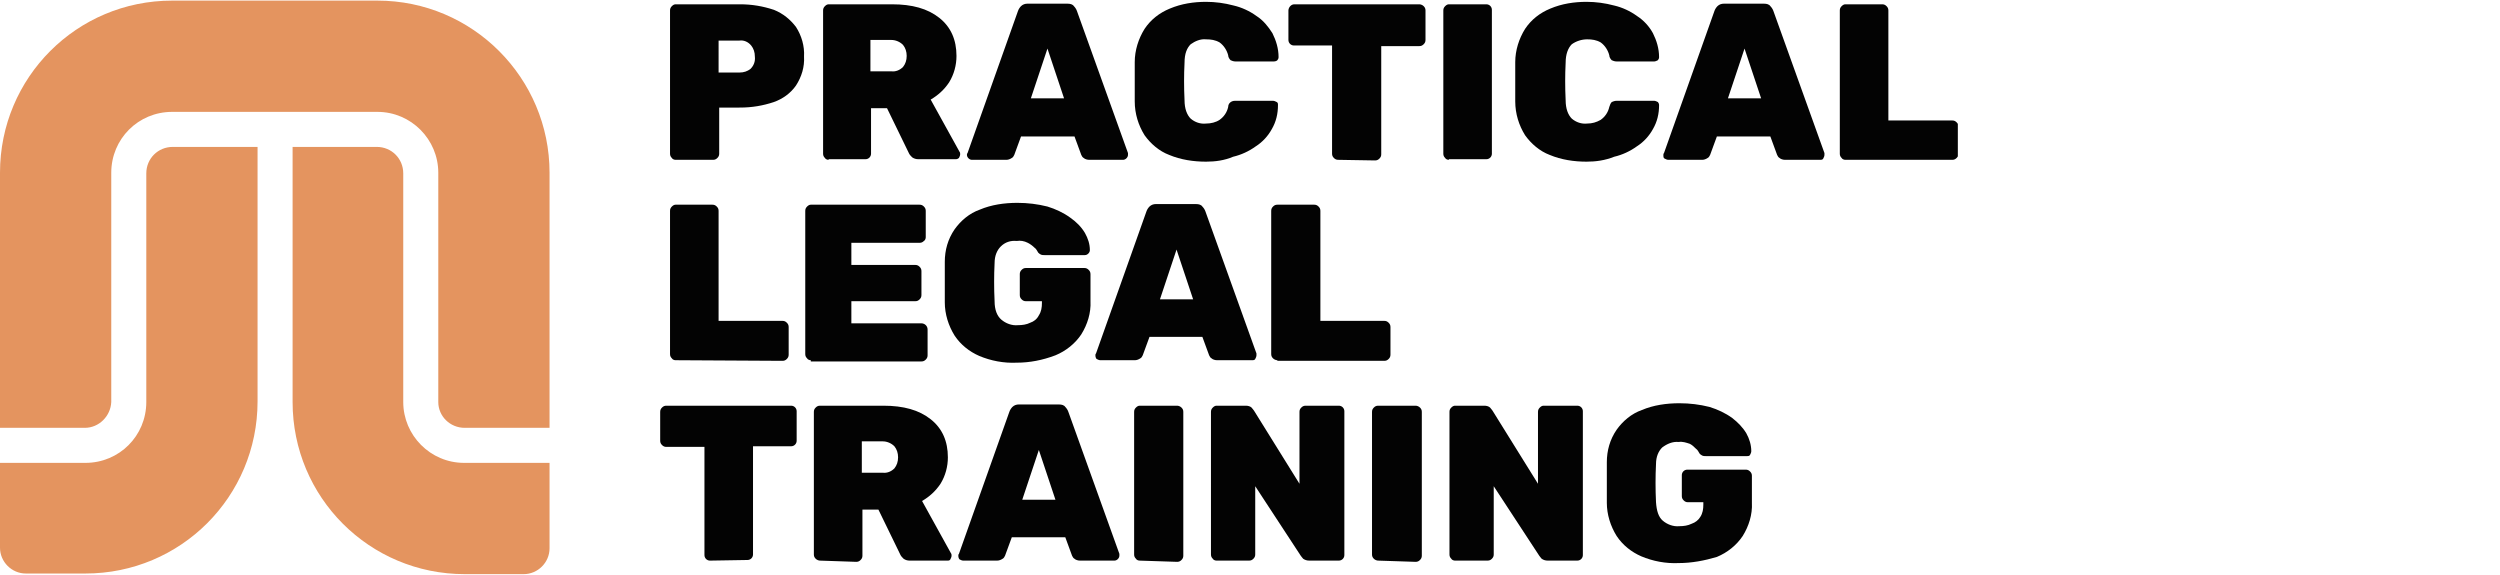
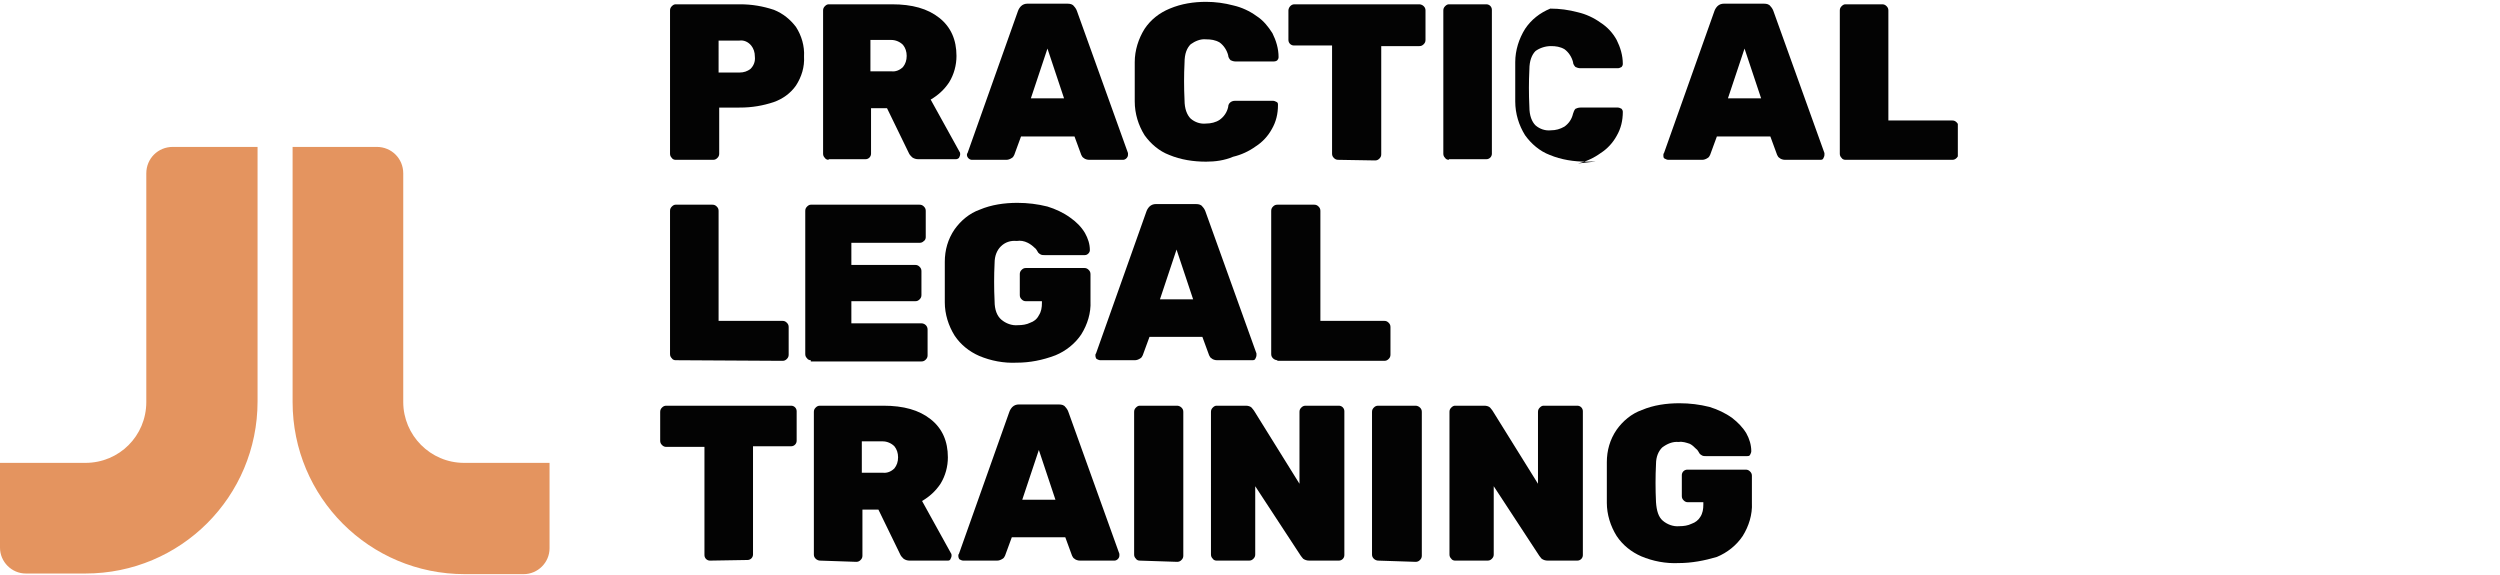
<svg xmlns="http://www.w3.org/2000/svg" xmlns:xlink="http://www.w3.org/1999/xlink" version="1.1" id="Artwork" x="0px" y="0px" viewBox="0 0 406.7 93.5" style="enable-background:new 0 0 406.7 93.5;" xml:space="preserve">
  <style type="text/css">
	.st0{fill:#030303;}
	.st1{clip-path:url(#SVGID_00000139999146014612727670000000357616094027202977_);fill:#030303;}
	.st2{fill:#E4945F;}
</style>
  <g>
    <path class="st0" d="M116.9,11.8h3.4c0.7,0,1.3-0.2,1.8-0.6c0.5-0.5,0.8-1.2,0.7-2c0-0.7-0.2-1.3-0.6-1.8c-0.5-0.6-1.2-0.9-1.9-0.8   h-3.4L116.9,11.8L116.9,11.8z M109.9,26c-0.2,0-0.5-0.1-0.6-0.3c-0.2-0.2-0.3-0.4-0.3-0.7V1.7c0-0.3,0.1-0.5,0.3-0.7   c0.2-0.2,0.4-0.3,0.6-0.3h10.5c1.9,0,3.7,0.3,5.5,0.9c1.5,0.6,2.7,1.6,3.6,2.8c0.9,1.4,1.4,3.1,1.3,4.8c0.1,1.7-0.4,3.3-1.3,4.7   c-0.9,1.3-2.2,2.2-3.6,2.7c-1.8,0.6-3.6,0.9-5.5,0.9H117V25c0,0.3-0.1,0.5-0.3,0.7c-0.2,0.2-0.4,0.3-0.7,0.3H109.9L109.9,26z" />
    <path class="st0" d="M141.6,11.6h3.4c0.7,0.1,1.4-0.2,1.9-0.7c0.4-0.5,0.6-1.1,0.6-1.8c0-0.7-0.2-1.3-0.6-1.8   c-0.5-0.5-1.2-0.8-1.9-0.8h-3.4V11.6L141.6,11.6z M134.8,26c-0.2,0-0.5-0.1-0.6-0.3c-0.2-0.2-0.3-0.4-0.3-0.7V1.7   c0-0.3,0.1-0.5,0.3-0.7c0.2-0.2,0.4-0.3,0.6-0.3h10.3c3.3,0,5.8,0.7,7.7,2.2c1.9,1.5,2.8,3.6,2.8,6.2c0,1.5-0.4,3-1.2,4.3   c-0.8,1.2-1.8,2.1-3,2.8l4.7,8.5c0.1,0.1,0.1,0.3,0.1,0.4c0,0.2-0.1,0.4-0.2,0.6c-0.1,0.1-0.3,0.2-0.5,0.2h-6.1   c-0.4,0-0.7-0.1-1-0.3c-0.2-0.2-0.4-0.4-0.5-0.6l-3.6-7.4h-2.6V25c0,0.5-0.4,0.9-0.9,0.9c0,0,0,0,0,0H134.8L134.8,26z" />
    <path class="st0" d="M167.7,16h5.4l-2.7-8.1L167.7,16L167.7,16z M158.1,26c-0.4,0-0.8-0.4-0.8-0.8c0-0.1,0-0.2,0.1-0.3l8.2-23.1   c0.1-0.3,0.3-0.6,0.5-0.8c0.3-0.3,0.7-0.4,1-0.4h6.6c0.4,0,0.8,0.1,1,0.4c0.2,0.2,0.4,0.5,0.5,0.8l8.3,23.1c0,0.1,0,0.2,0,0.3   c0,0.4-0.4,0.8-0.8,0.8h-5.5c-0.3,0-0.7-0.1-0.9-0.3c-0.2-0.1-0.3-0.3-0.4-0.5l-1.1-3h-8.7l-1.1,3c-0.1,0.2-0.2,0.4-0.4,0.5   c-0.3,0.2-0.6,0.3-0.9,0.3H158.1L158.1,26z" />
    <path class="st0" d="M196.2,26.3c-2,0-4.1-0.3-6-1.1c-1.6-0.6-3-1.8-4-3.2c-1-1.6-1.6-3.5-1.6-5.5c0-1,0-2,0-3.2s0-2.2,0-3.2   c0-1.9,0.6-3.8,1.6-5.4c1-1.5,2.4-2.6,4.1-3.3c1.9-0.8,3.9-1.1,5.9-1.1c1.5,0,3,0.2,4.5,0.6c1.3,0.3,2.6,0.9,3.7,1.7   c1.1,0.7,1.9,1.7,2.6,2.8c0.6,1.2,1,2.5,1,3.9c0,0.2-0.1,0.4-0.2,0.5c-0.1,0.1-0.3,0.2-0.6,0.2H201c-0.3,0-0.6-0.1-0.8-0.2   c-0.2-0.2-0.4-0.5-0.4-0.8c-0.2-0.8-0.7-1.6-1.4-2.1c-0.7-0.4-1.4-0.5-2.2-0.5c-0.9-0.1-1.8,0.3-2.5,0.8c-0.6,0.6-1,1.5-1,3   c-0.1,2-0.1,4,0,6.1c0,1.4,0.4,2.4,1,3c0.7,0.6,1.6,0.9,2.5,0.8c0.8,0,1.6-0.2,2.2-0.6c0.7-0.5,1.2-1.2,1.4-2.1c0-0.6,0.5-1,1.1-1   c0,0,0.1,0,0.1,0h6.1c0.2,0,0.4,0.1,0.6,0.2c0.2,0.1,0.2,0.3,0.2,0.5c0,1.4-0.3,2.7-1,3.9c-0.6,1.1-1.5,2.1-2.6,2.8   c-1.1,0.8-2.4,1.4-3.7,1.7C199.2,26.1,197.7,26.3,196.2,26.3L196.2,26.3z" />
    <path class="st0" d="M217.7,26c-0.3,0-0.5-0.1-0.7-0.3c-0.2-0.2-0.3-0.4-0.3-0.7V7.4h-6.2c-0.5,0-0.9-0.4-0.9-0.9c0,0,0,0,0,0V1.7   c0-0.2,0.1-0.5,0.3-0.7c0.2-0.2,0.4-0.3,0.7-0.3h20.3c0.2,0,0.5,0.1,0.7,0.3c0.2,0.2,0.3,0.4,0.3,0.7v4.8c0,0.3-0.1,0.5-0.3,0.7   c-0.2,0.2-0.4,0.3-0.7,0.3h-6.2v17.6c0,0.3-0.1,0.5-0.3,0.7c-0.2,0.2-0.4,0.3-0.7,0.3L217.7,26L217.7,26z" />
    <path class="st0" d="M235.7,26c-0.2,0-0.5-0.1-0.6-0.3c-0.2-0.2-0.3-0.4-0.3-0.7V1.7c0-0.3,0.1-0.5,0.3-0.7   c0.2-0.2,0.4-0.3,0.6-0.3h6.1c0.5,0,0.9,0.4,0.9,0.9c0,0,0,0,0,0V25c0,0.5-0.4,0.9-0.9,0.9c0,0,0,0,0,0H235.7L235.7,26z" />
-     <path class="st0" d="M258.1,26.3c-2,0-4.1-0.3-6-1.1c-1.6-0.6-3-1.8-4-3.2c-1-1.6-1.6-3.5-1.6-5.5c0-1,0-2,0-3.2c0-1.1,0-2.2,0-3.2   c0-1.9,0.6-3.8,1.6-5.4c1-1.5,2.4-2.6,4.1-3.3c1.9-0.8,3.9-1.1,5.9-1.1c1.5,0,3,0.2,4.5,0.6c1.3,0.3,2.6,0.9,3.7,1.7   c1.1,0.7,2,1.7,2.6,2.8c0.6,1.2,1,2.5,1,3.9c0,0.2-0.1,0.4-0.2,0.5c-0.2,0.1-0.4,0.2-0.6,0.2h-6.1c-0.3,0-0.6-0.1-0.8-0.2   c-0.2-0.2-0.4-0.5-0.4-0.8c-0.2-0.8-0.7-1.6-1.4-2.1c-0.7-0.4-1.4-0.5-2.2-0.5c-0.9,0-1.8,0.3-2.5,0.8c-0.6,0.6-1,1.6-1,3   c-0.1,2-0.1,4,0,6.1c0,1.4,0.4,2.4,1,3c0.7,0.6,1.6,0.9,2.5,0.8c0.8,0,1.5-0.2,2.2-0.6c0.7-0.5,1.2-1.2,1.4-2.1   c0.1-0.3,0.2-0.6,0.4-0.8c0.2-0.1,0.5-0.2,0.8-0.2h6.1c0.2,0,0.4,0.1,0.6,0.2c0.1,0.1,0.2,0.3,0.2,0.5c0,1.4-0.3,2.7-1,3.9   c-0.6,1.1-1.5,2.1-2.6,2.8c-1.1,0.8-2.4,1.4-3.7,1.7C261.1,26.1,259.6,26.3,258.1,26.3L258.1,26.3z" />
+     <path class="st0" d="M258.1,26.3c-2,0-4.1-0.3-6-1.1c-1.6-0.6-3-1.8-4-3.2c-1-1.6-1.6-3.5-1.6-5.5c0-1,0-2,0-3.2c0-1.1,0-2.2,0-3.2   c0-1.9,0.6-3.8,1.6-5.4c1-1.5,2.4-2.6,4.1-3.3c1.5,0,3,0.2,4.5,0.6c1.3,0.3,2.6,0.9,3.7,1.7   c1.1,0.7,2,1.7,2.6,2.8c0.6,1.2,1,2.5,1,3.9c0,0.2-0.1,0.4-0.2,0.5c-0.2,0.1-0.4,0.2-0.6,0.2h-6.1c-0.3,0-0.6-0.1-0.8-0.2   c-0.2-0.2-0.4-0.5-0.4-0.8c-0.2-0.8-0.7-1.6-1.4-2.1c-0.7-0.4-1.4-0.5-2.2-0.5c-0.9,0-1.8,0.3-2.5,0.8c-0.6,0.6-1,1.6-1,3   c-0.1,2-0.1,4,0,6.1c0,1.4,0.4,2.4,1,3c0.7,0.6,1.6,0.9,2.5,0.8c0.8,0,1.5-0.2,2.2-0.6c0.7-0.5,1.2-1.2,1.4-2.1   c0.1-0.3,0.2-0.6,0.4-0.8c0.2-0.1,0.5-0.2,0.8-0.2h6.1c0.2,0,0.4,0.1,0.6,0.2c0.1,0.1,0.2,0.3,0.2,0.5c0,1.4-0.3,2.7-1,3.9   c-0.6,1.1-1.5,2.1-2.6,2.8c-1.1,0.8-2.4,1.4-3.7,1.7C261.1,26.1,259.6,26.3,258.1,26.3L258.1,26.3z" />
    <g>
      <defs>
        <rect id="SVGID_1_" y="0.1" width="318.5" height="93.3" />
      </defs>
      <clipPath id="SVGID_00000023965688856584503930000010937690595820668834_">
        <use xlink:href="#SVGID_1_" style="overflow:visible;" />
      </clipPath>
      <path style="clip-path:url(#SVGID_00000023965688856584503930000010937690595820668834_);fill:#030303;" d="M281.1,16h5.4    l-2.7-8.1L281.1,16L281.1,16z M271.4,26c-0.2,0-0.4-0.1-0.6-0.2c-0.2-0.1-0.2-0.3-0.2-0.6c0-0.1,0-0.2,0.1-0.3l8.2-23.1    c0.1-0.3,0.3-0.6,0.5-0.8c0.3-0.3,0.7-0.4,1-0.4h6.6c0.4,0,0.8,0.1,1,0.4c0.2,0.2,0.4,0.5,0.5,0.8l8.3,23.1c0,0.1,0,0.2,0,0.3    c0,0.2-0.1,0.4-0.2,0.6c-0.1,0.2-0.3,0.2-0.6,0.2h-5.6c-0.3,0-0.7-0.1-0.9-0.3c-0.2-0.1-0.3-0.3-0.4-0.5l-1.1-3h-8.7l-1.1,3    c-0.1,0.2-0.2,0.4-0.4,0.5c-0.3,0.2-0.6,0.3-0.9,0.3H271.4L271.4,26z" />
      <path style="clip-path:url(#SVGID_00000023965688856584503930000010937690595820668834_);fill:#030303;" d="M300.2,26    c-0.2,0-0.5-0.1-0.6-0.3c-0.2-0.2-0.3-0.4-0.3-0.7V1.7c0-0.3,0.1-0.5,0.3-0.7c0.2-0.2,0.4-0.3,0.6-0.3h6c0.3,0,0.5,0.1,0.7,0.3    c0.2,0.2,0.3,0.4,0.3,0.7v17.9h10.4c0.3,0,0.5,0.1,0.7,0.3c0.2,0.2,0.3,0.4,0.3,0.7V25c0,0.3-0.1,0.5-0.3,0.7    c-0.2,0.2-0.4,0.3-0.7,0.3H300.2L300.2,26z" />
    </g>
    <path class="st0" d="M109.9,58.6c-0.2,0-0.5-0.1-0.6-0.3c-0.2-0.2-0.3-0.4-0.3-0.7V34.3c0-0.3,0.1-0.5,0.3-0.7   c0.2-0.2,0.4-0.3,0.6-0.3h6c0.3,0,0.5,0.1,0.7,0.3c0.2,0.2,0.3,0.4,0.3,0.7v17.9h10.4c0.3,0,0.5,0.1,0.7,0.3   c0.2,0.2,0.3,0.4,0.3,0.7v4.5c0,0.3-0.1,0.5-0.3,0.7c-0.2,0.2-0.4,0.3-0.7,0.3L109.9,58.6L109.9,58.6z" />
    <path class="st0" d="M131.9,58.6c-0.2,0-0.5-0.1-0.6-0.3c-0.2-0.2-0.3-0.4-0.3-0.7V34.3c0-0.3,0.1-0.5,0.3-0.7   c0.2-0.2,0.4-0.3,0.6-0.3h17.7c0.3,0,0.5,0.1,0.7,0.3c0.2,0.2,0.3,0.4,0.3,0.7v4.3c0,0.2-0.1,0.5-0.3,0.6c-0.2,0.2-0.4,0.3-0.7,0.3   h-11.1v3.6h10.4c0.3,0,0.5,0.1,0.7,0.3c0.2,0.2,0.3,0.4,0.3,0.7v3.9c0,0.3-0.1,0.5-0.3,0.7c-0.2,0.2-0.4,0.3-0.7,0.3h-10.4v3.6   h11.4c0.5,0,1,0.4,1,1v4.2c0,0.3-0.1,0.5-0.3,0.7c-0.2,0.2-0.4,0.3-0.7,0.3H131.9L131.9,58.6z" />
    <path class="st0" d="M165.4,59c-2.1,0.1-4.2-0.3-6.1-1.1c-1.6-0.7-3-1.8-4-3.3c-1-1.6-1.6-3.5-1.6-5.4c0-1,0-2.1,0-3.3   c0-1.2,0-2.3,0-3.3c0-1.9,0.5-3.7,1.6-5.3c1-1.4,2.4-2.6,4.1-3.2c1.9-0.8,4-1.1,6.1-1.1c1.7,0,3.3,0.2,4.9,0.6   c1.3,0.4,2.6,1,3.7,1.8c1,0.7,1.8,1.5,2.4,2.5c0.5,0.9,0.8,1.8,0.8,2.8c0,0.4-0.4,0.8-0.8,0.8h-6.6c-0.2,0-0.4,0-0.6-0.1   c-0.2-0.1-0.3-0.2-0.4-0.3c-0.2-0.3-0.3-0.6-0.6-0.8c-0.3-0.3-0.7-0.6-1.1-0.8c-0.6-0.3-1.2-0.4-1.8-0.3c-1-0.1-1.9,0.2-2.6,0.9   c-0.6,0.6-1,1.5-1,2.7c-0.1,2-0.1,4.1,0,6.2c0,1.4,0.4,2.4,1.1,3c0.7,0.6,1.7,1,2.7,0.9c0.7,0,1.4-0.1,2-0.4   c0.6-0.2,1.1-0.6,1.4-1.2c0.4-0.6,0.5-1.3,0.5-2V49h-2.6c-0.3,0-0.5-0.1-0.7-0.3c-0.2-0.2-0.3-0.4-0.3-0.7v-3.4   c0-0.3,0.1-0.5,0.3-0.7c0.2-0.2,0.4-0.3,0.7-0.3h9.5c0.3,0,0.5,0.1,0.7,0.3c0.2,0.2,0.3,0.4,0.3,0.7v4.4c0.1,1.9-0.5,3.8-1.5,5.4   c-1,1.5-2.5,2.7-4.2,3.4C169.6,58.6,167.5,59,165.4,59L165.4,59z" />
    <path class="st0" d="M188.7,48.7h5.4l-2.7-8.1L188.7,48.7L188.7,48.7z M179,58.6c-0.2,0-0.4-0.1-0.6-0.2c-0.1-0.1-0.2-0.3-0.2-0.6   c0-0.1,0-0.2,0.1-0.3l8.2-23.1c0.1-0.3,0.3-0.6,0.5-0.8c0.3-0.3,0.7-0.4,1-0.4h6.6c0.4,0,0.8,0.1,1,0.4c0.2,0.2,0.4,0.5,0.5,0.8   l8.3,23.1c0,0.1,0,0.2,0,0.3c0,0.2-0.1,0.4-0.2,0.6c-0.1,0.2-0.3,0.2-0.6,0.2h-5.6c-0.3,0-0.7-0.1-0.9-0.3   c-0.2-0.1-0.3-0.3-0.4-0.5l-1.1-3H187l-1.1,3c-0.1,0.2-0.2,0.4-0.4,0.5c-0.3,0.2-0.6,0.3-0.9,0.3H179L179,58.6z" />
    <path class="st0" d="M207.8,58.6c-0.2,0-0.5-0.1-0.7-0.3c-0.2-0.2-0.3-0.4-0.3-0.7V34.3c0-0.3,0.1-0.5,0.3-0.7   c0.2-0.2,0.4-0.3,0.7-0.3h6c0.3,0,0.5,0.1,0.7,0.3c0.2,0.2,0.3,0.4,0.3,0.7v17.9h10.4c0.3,0,0.5,0.1,0.7,0.3   c0.2,0.2,0.3,0.4,0.3,0.7v4.5c0,0.3-0.1,0.5-0.3,0.7c-0.2,0.2-0.4,0.3-0.7,0.3H207.8L207.8,58.6z" />
    <path class="st0" d="M115.5,91.2c-0.5,0-0.9-0.4-0.9-0.9c0,0,0,0,0,0V72.7h-6.2c-0.3,0-0.5-0.1-0.7-0.3c-0.2-0.2-0.3-0.4-0.3-0.7   V67c0-0.3,0.1-0.5,0.3-0.7c0.2-0.2,0.4-0.3,0.7-0.3h20.3c0.5,0,0.9,0.4,0.9,0.9c0,0,0,0,0,0v4.8c0,0.5-0.4,0.9-0.9,0.9c0,0,0,0,0,0   h-6.2v17.6c0,0.5-0.4,0.9-0.9,0.9c0,0,0,0,0,0L115.5,91.2L115.5,91.2z" />
    <path class="st0" d="M140.2,76.9h3.4c0.7,0.1,1.4-0.2,1.9-0.7c0.4-0.5,0.6-1.1,0.6-1.8c0-0.7-0.2-1.3-0.6-1.8   c-0.5-0.5-1.2-0.8-1.9-0.8h-3.4V76.9L140.2,76.9z M133.4,91.2c-0.2,0-0.5-0.1-0.7-0.3c-0.2-0.2-0.3-0.4-0.3-0.7V67   c0-0.3,0.1-0.5,0.3-0.7c0.2-0.2,0.4-0.3,0.7-0.3h10.3c3.3,0,5.8,0.7,7.7,2.2c1.9,1.5,2.8,3.6,2.8,6.2c0,1.5-0.4,3-1.2,4.3   c-0.8,1.2-1.8,2.1-3,2.8l4.7,8.5c0.1,0.1,0.1,0.3,0.1,0.4c0,0.2-0.1,0.4-0.2,0.6c-0.1,0.2-0.3,0.2-0.5,0.2H148   c-0.4,0-0.7-0.1-1-0.3c-0.2-0.2-0.4-0.4-0.5-0.6l-3.6-7.4h-2.6v7.5c0,0.3-0.1,0.5-0.3,0.7c-0.2,0.2-0.4,0.3-0.7,0.3L133.4,91.2   L133.4,91.2z" />
    <path class="st0" d="M166.3,81.3h5.4l-2.7-8.1L166.3,81.3L166.3,81.3z M156.7,91.2c-0.2,0-0.4-0.1-0.6-0.2   c-0.1-0.1-0.2-0.3-0.2-0.6c0-0.1,0-0.2,0.1-0.3l8.2-23.1c0.1-0.3,0.3-0.6,0.5-0.8c0.3-0.3,0.7-0.4,1-0.4h6.6c0.4,0,0.8,0.1,1,0.4   c0.2,0.2,0.4,0.5,0.5,0.8l8.3,23.1c0,0.1,0,0.2,0,0.3c0,0.4-0.4,0.8-0.8,0.8h-5.6c-0.3,0-0.7-0.1-0.9-0.3c-0.2-0.1-0.3-0.3-0.4-0.5   l-1.1-3h-8.7l-1.1,3c-0.1,0.2-0.2,0.4-0.4,0.5c-0.3,0.2-0.6,0.3-0.9,0.3H156.7L156.7,91.2z" />
    <path class="st0" d="M185.4,91.2c-0.2,0-0.5-0.1-0.6-0.3c-0.2-0.2-0.3-0.4-0.3-0.7V67c0-0.3,0.1-0.5,0.3-0.7   c0.2-0.2,0.4-0.3,0.6-0.3h6.1c0.2,0,0.5,0.1,0.7,0.3c0.2,0.2,0.3,0.4,0.3,0.7v23.4c0,0.3-0.1,0.5-0.3,0.7c-0.2,0.2-0.4,0.3-0.7,0.3   L185.4,91.2L185.4,91.2z" />
    <path class="st0" d="M197.9,91.2c-0.2,0-0.5-0.1-0.6-0.3c-0.2-0.2-0.3-0.4-0.3-0.7V67c0-0.3,0.1-0.5,0.3-0.7   c0.2-0.2,0.4-0.3,0.6-0.3h4.8c0.3,0,0.7,0.1,0.9,0.3c0.2,0.2,0.3,0.4,0.4,0.5l7.4,11.9V67c0-0.3,0.1-0.5,0.3-0.7   c0.2-0.2,0.4-0.3,0.7-0.3h5.4c0.5,0,0.9,0.4,0.9,0.9c0,0,0,0,0,0v23.4c0,0.5-0.4,0.9-0.9,0.9c0,0,0,0,0,0h-4.8   c-0.4,0-0.7-0.1-1-0.3c-0.2-0.2-0.3-0.4-0.4-0.5l-7.4-11.3v11.1c0,0.3-0.1,0.5-0.3,0.7c-0.2,0.2-0.4,0.3-0.7,0.3H197.9L197.9,91.2z   " />
    <path class="st0" d="M224.2,91.2c-0.2,0-0.5-0.1-0.7-0.3c-0.2-0.2-0.3-0.4-0.3-0.7V67c0-0.3,0.1-0.5,0.3-0.7   c0.2-0.2,0.4-0.3,0.7-0.3h6.1c0.2,0,0.5,0.1,0.7,0.3c0.2,0.2,0.3,0.4,0.3,0.7v23.4c0,0.3-0.1,0.5-0.3,0.7c-0.2,0.2-0.4,0.3-0.7,0.3   L224.2,91.2L224.2,91.2z" />
    <path class="st0" d="M236.7,91.2c-0.2,0-0.5-0.1-0.6-0.3c-0.2-0.2-0.3-0.4-0.3-0.7V67c0-0.3,0.1-0.5,0.3-0.7   c0.2-0.2,0.4-0.3,0.6-0.3h4.8c0.3,0,0.7,0.1,0.9,0.3c0.2,0.2,0.3,0.4,0.4,0.5l7.4,11.9V67c0-0.3,0.1-0.5,0.3-0.7   c0.2-0.2,0.4-0.3,0.6-0.3h5.5c0.5,0,0.9,0.4,0.9,0.9c0,0,0,0,0,0v23.4c0,0.5-0.4,0.9-0.9,0.9c0,0,0,0,0,0h-4.8   c-0.4,0-0.7-0.1-1-0.3c-0.2-0.2-0.3-0.4-0.4-0.5l-7.4-11.3v11.1c0,0.3-0.1,0.5-0.3,0.7c-0.2,0.2-0.4,0.3-0.7,0.3H236.7L236.7,91.2z   " />
    <path class="st0" d="M273.1,91.6c-2.1,0.1-4.2-0.3-6.1-1.1c-1.6-0.7-3-1.8-4-3.3c-1-1.6-1.6-3.5-1.6-5.4c0-1,0-2.1,0-3.3   s0-2.3,0-3.3c0-1.9,0.5-3.7,1.6-5.3c1-1.4,2.4-2.6,4.1-3.2c1.9-0.8,4-1.1,6.1-1.1c1.7,0,3.3,0.2,4.9,0.6c1.3,0.4,2.6,1,3.7,1.8   c0.9,0.7,1.7,1.5,2.3,2.5c0.5,0.9,0.8,1.9,0.8,2.9c0,0.2-0.1,0.4-0.2,0.6c-0.1,0.2-0.3,0.2-0.6,0.2h-6.6c-0.2,0-0.4,0-0.6-0.1   c-0.2-0.1-0.3-0.2-0.4-0.3c-0.2-0.3-0.3-0.6-0.6-0.8c-0.3-0.3-0.6-0.6-1-0.8c-0.6-0.2-1.2-0.4-1.8-0.3c-1-0.1-1.9,0.3-2.7,0.9   c-0.6,0.6-1,1.5-1,2.7c-0.1,2-0.1,4.1,0,6.2c0.1,1.4,0.4,2.4,1.1,3c0.7,0.6,1.7,1,2.7,0.9c0.7,0,1.4-0.1,2-0.4   c0.6-0.2,1.1-0.6,1.4-1.1c0.4-0.6,0.5-1.3,0.5-2v-0.4h-2.5c-0.3,0-0.5-0.1-0.7-0.3c-0.2-0.2-0.3-0.4-0.3-0.7v-3.4   c0-0.5,0.4-0.9,0.9-0.9c0,0,0,0,0,0h9.5c0.3,0,0.5,0.1,0.7,0.3c0.2,0.2,0.3,0.4,0.3,0.7v4.4c0.1,1.9-0.5,3.8-1.5,5.4   c-1,1.5-2.5,2.7-4.2,3.4C277.3,91.2,275.2,91.6,273.1,91.6L273.1,91.6z" />
-     <path class="st2" d="M61.4,0.1H28c-15.5,0-28,12.5-28,28v41.5h13.8c2.3,0,4.2-1.9,4.3-4.2V28.1c0-5.5,4.4-9.9,9.9-9.9c0,0,0,0,0,0   h33.4c5.5,0,9.9,4.5,9.9,9.9v37.3c0,2.3,1.9,4.2,4.3,4.2h13.8V28.1C89.4,12.7,76.9,0.1,61.4,0.1L61.4,0.1z" />
    <path class="st2" d="M23.8,28.2v37.2c0,5.5-4.4,9.9-9.9,9.9H0v13.8c0,2.3,1.9,4.2,4.2,4.2l0,0h9.7c15.5,0,28-12.5,28-28V23.9H28.1   C25.7,23.9,23.8,25.8,23.8,28.2L23.8,28.2z" />
    <path class="st2" d="M75.5,75.3c-5.5,0-9.9-4.5-9.9-9.9V28.2c0-2.4-1.9-4.3-4.3-4.3H47.6v41.5c0,15.5,12.5,28,28,28h9.6   c2.3,0,4.2-1.9,4.2-4.2l0,0V75.3H75.5L75.5,75.3z" />
  </g>
</svg>